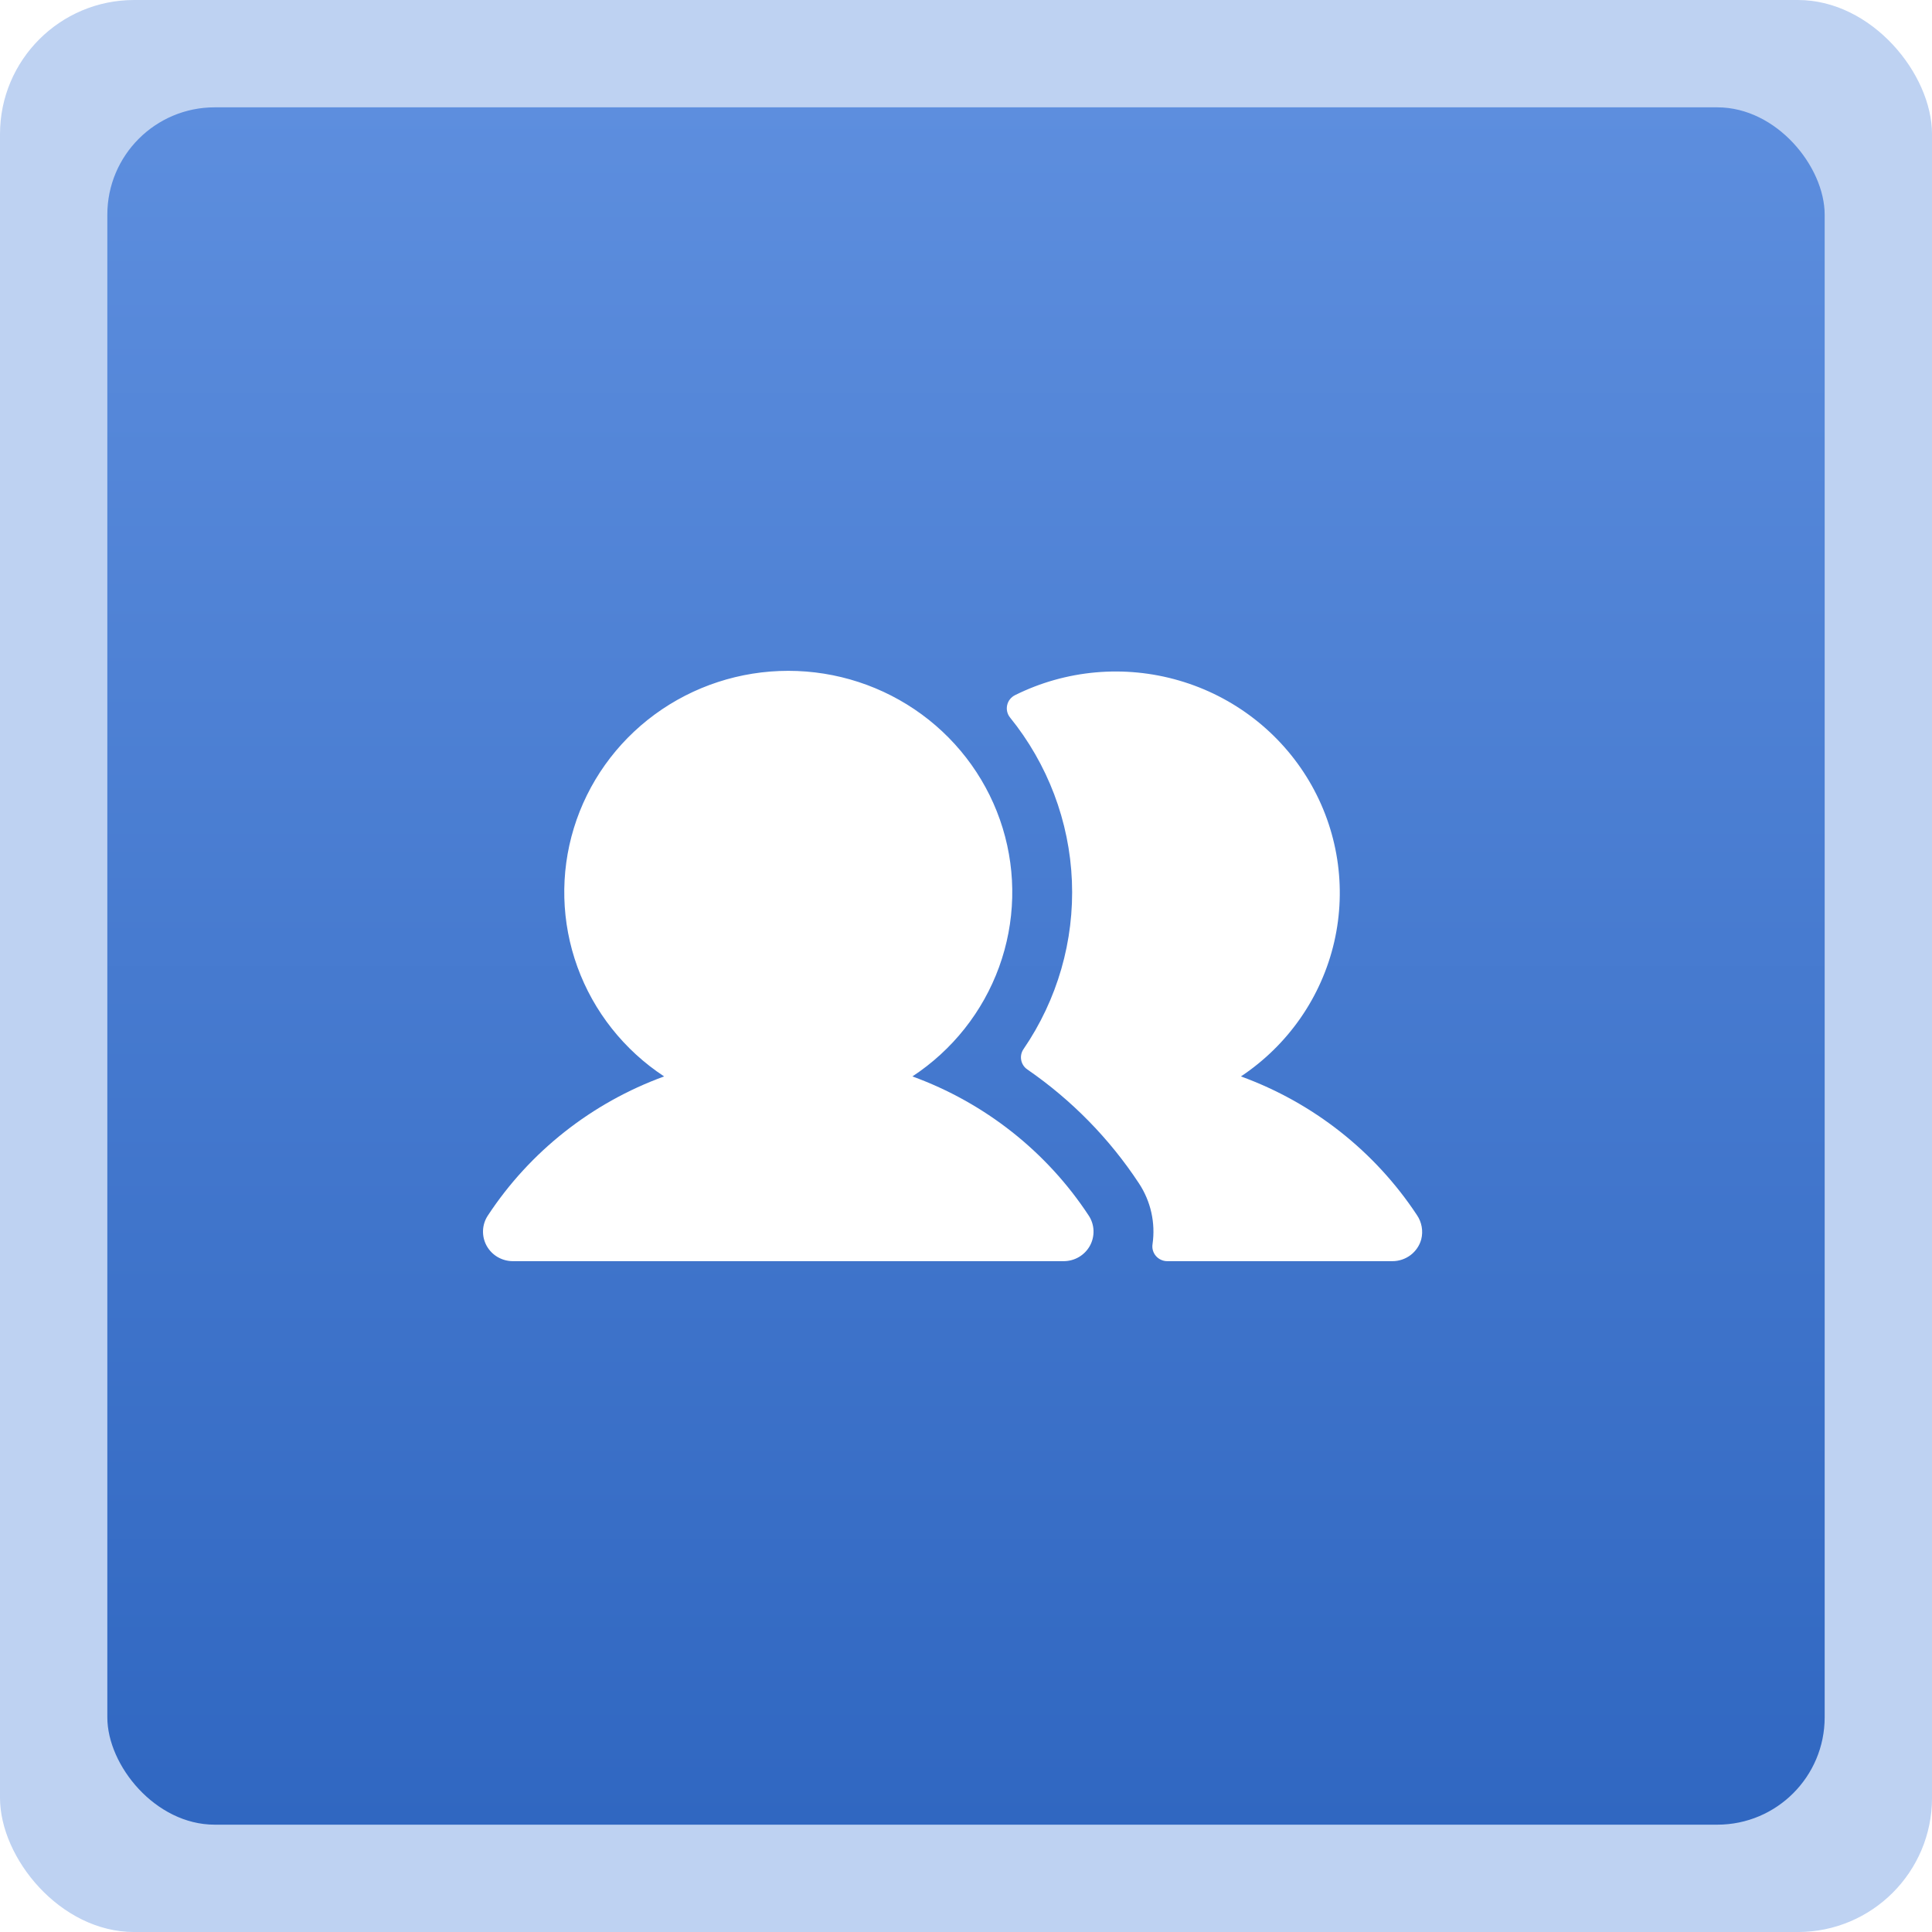
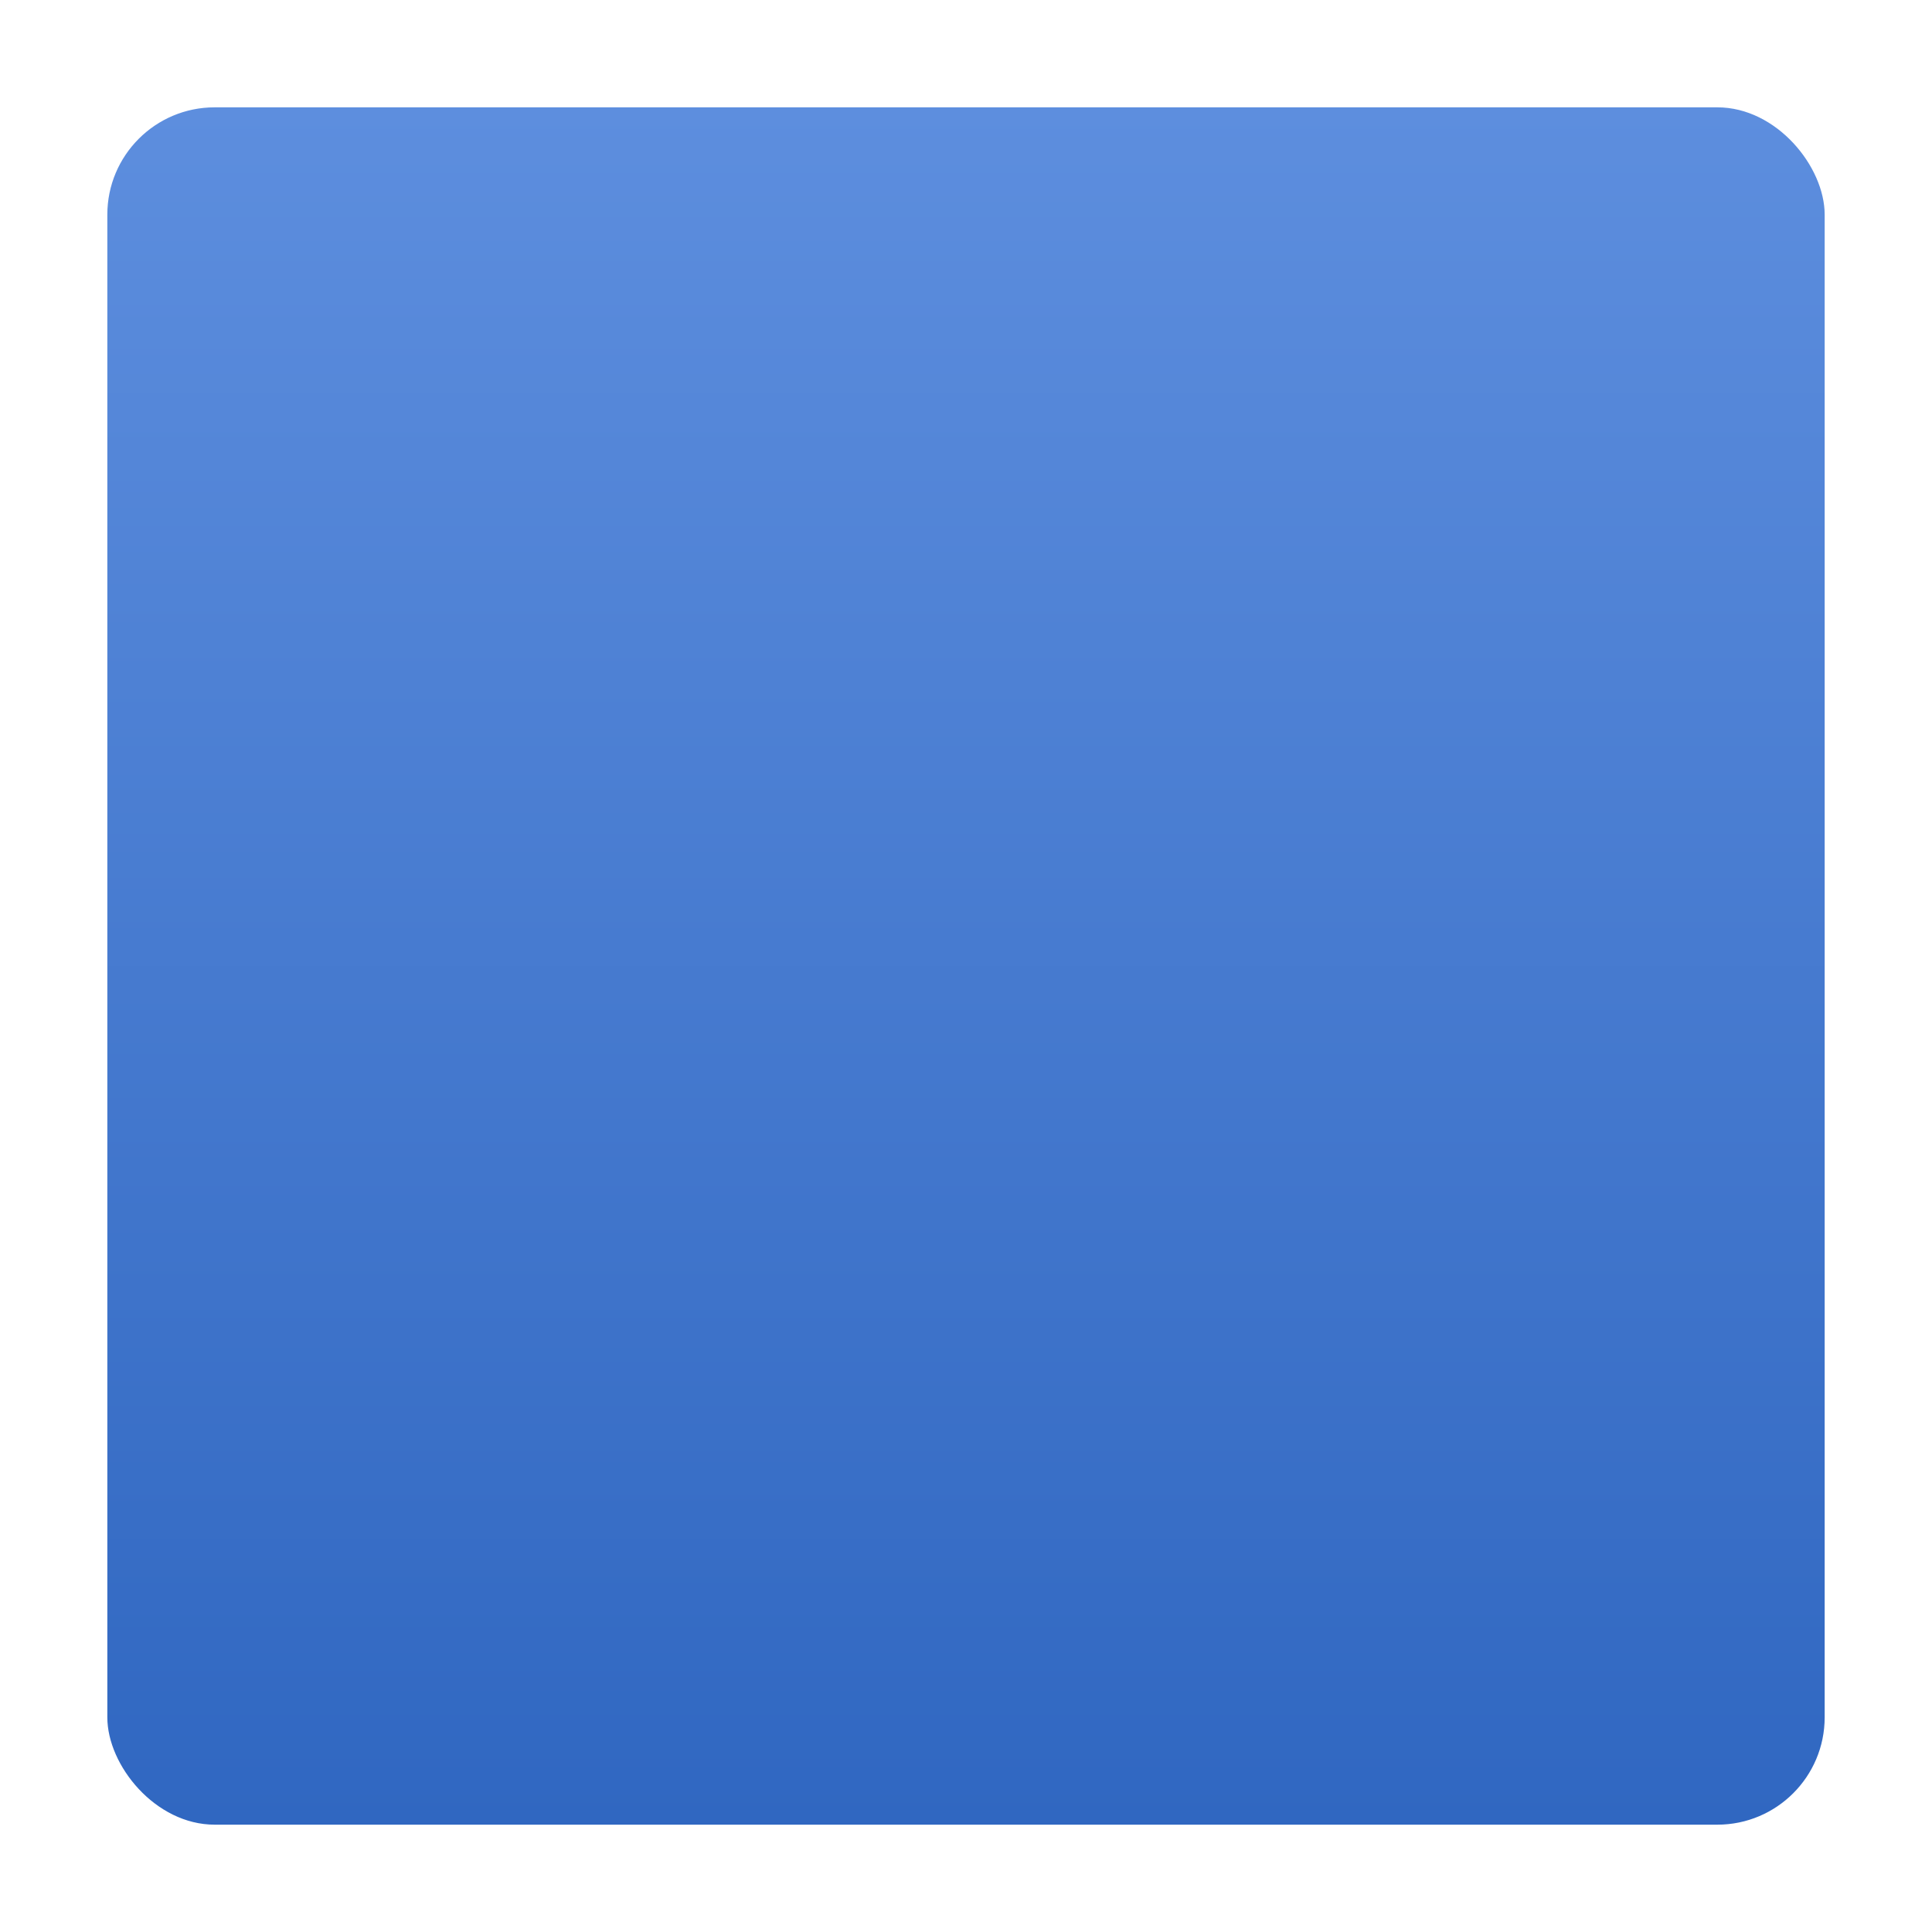
<svg xmlns="http://www.w3.org/2000/svg" width="72" height="72" viewBox="0 0 72 72" fill="none">
-   <rect width="72.001" height="72.001" rx="5" fill="#BED2F2" />
  <g filter="url(#filter0_i_1_1680)">
    <rect x="4" y="4" width="64" height="64" rx="4" fill="url(#paint0_linear_1_1680)" />
  </g>
-   <path d="M40.572 45.299C40.682 45.465 40.744 45.657 40.752 45.855C40.76 46.053 40.714 46.25 40.619 46.424C40.523 46.598 40.382 46.744 40.21 46.845C40.038 46.946 39.841 47 39.64 47H19.113C18.912 47 18.716 46.946 18.543 46.845C18.371 46.744 18.23 46.598 18.134 46.424C18.039 46.25 17.993 46.053 18.001 45.855C18.009 45.657 18.071 45.465 18.181 45.299C19.747 42.916 22.052 41.098 24.75 40.115C23.259 39.134 22.126 37.704 21.52 36.038C20.914 34.371 20.867 32.556 21.386 30.861C21.905 29.166 22.962 27.681 24.401 26.625C25.84 25.57 27.584 25 29.377 25C31.169 25 32.913 25.57 34.352 26.625C35.791 27.681 36.848 29.166 37.367 30.861C37.886 32.556 37.839 34.371 37.233 36.038C36.627 37.704 35.495 39.134 34.003 40.115C36.701 41.098 39.006 42.916 40.572 45.299ZM52.803 45.279C51.236 42.906 48.937 41.095 46.246 40.115C48.007 38.943 49.25 37.152 49.722 35.106C50.193 33.06 49.858 30.913 48.785 29.103C47.711 27.293 45.98 25.955 43.943 25.362C41.907 24.768 39.718 24.964 37.822 25.909C37.749 25.946 37.686 25.999 37.636 26.062C37.586 26.126 37.551 26.2 37.534 26.279C37.516 26.358 37.516 26.439 37.534 26.518C37.552 26.597 37.587 26.67 37.637 26.734C39.046 28.472 39.856 30.61 39.947 32.835C40.038 35.06 39.405 37.255 38.142 39.099C38.06 39.22 38.03 39.367 38.058 39.51C38.086 39.652 38.169 39.778 38.291 39.859C39.938 40.995 41.348 42.434 42.444 44.098C42.886 44.767 43.066 45.571 42.952 46.362C42.939 46.441 42.943 46.521 42.965 46.598C42.987 46.675 43.025 46.746 43.077 46.806C43.13 46.867 43.194 46.916 43.268 46.949C43.341 46.983 43.42 47 43.501 47H51.891C52.136 47 52.374 46.92 52.569 46.773C52.763 46.625 52.903 46.419 52.966 46.185C53.005 46.031 53.01 45.871 52.982 45.715C52.954 45.559 52.893 45.41 52.803 45.279Z" fill="white" />
  <defs>
    <filter id="filter0_i_1_1680" x="4" y="4" width="64" height="64" filterUnits="userSpaceOnUse" color-interpolation-filters="sRGB">
      <feFlood flood-opacity="0" result="BackgroundImageFix" />
      <feBlend mode="normal" in="SourceGraphic" in2="BackgroundImageFix" result="shape" />
      <feColorMatrix in="SourceAlpha" type="matrix" values="0 0 0 0 0 0 0 0 0 0 0 0 0 0 0 0 0 0 127 0" result="hardAlpha" />
      <feOffset />
      <feGaussianBlur stdDeviation="4.737" />
      <feComposite in2="hardAlpha" operator="arithmetic" k2="-1" k3="1" />
      <feColorMatrix type="matrix" values="0 0 0 0 0.266 0 0 0 0 0.541 0 0 0 0 0.938 0 0 0 1 0" />
      <feBlend mode="normal" in2="shape" result="effect1_innerShadow_1_1680" />
    </filter>
    <linearGradient id="paint0_linear_1_1680" x1="36" y1="4" x2="36" y2="68" gradientUnits="userSpaceOnUse">
      <stop stop-color="#5D8EDE" />
      <stop offset="1" stop-color="#3067C1" />
    </linearGradient>
  </defs>
</svg>